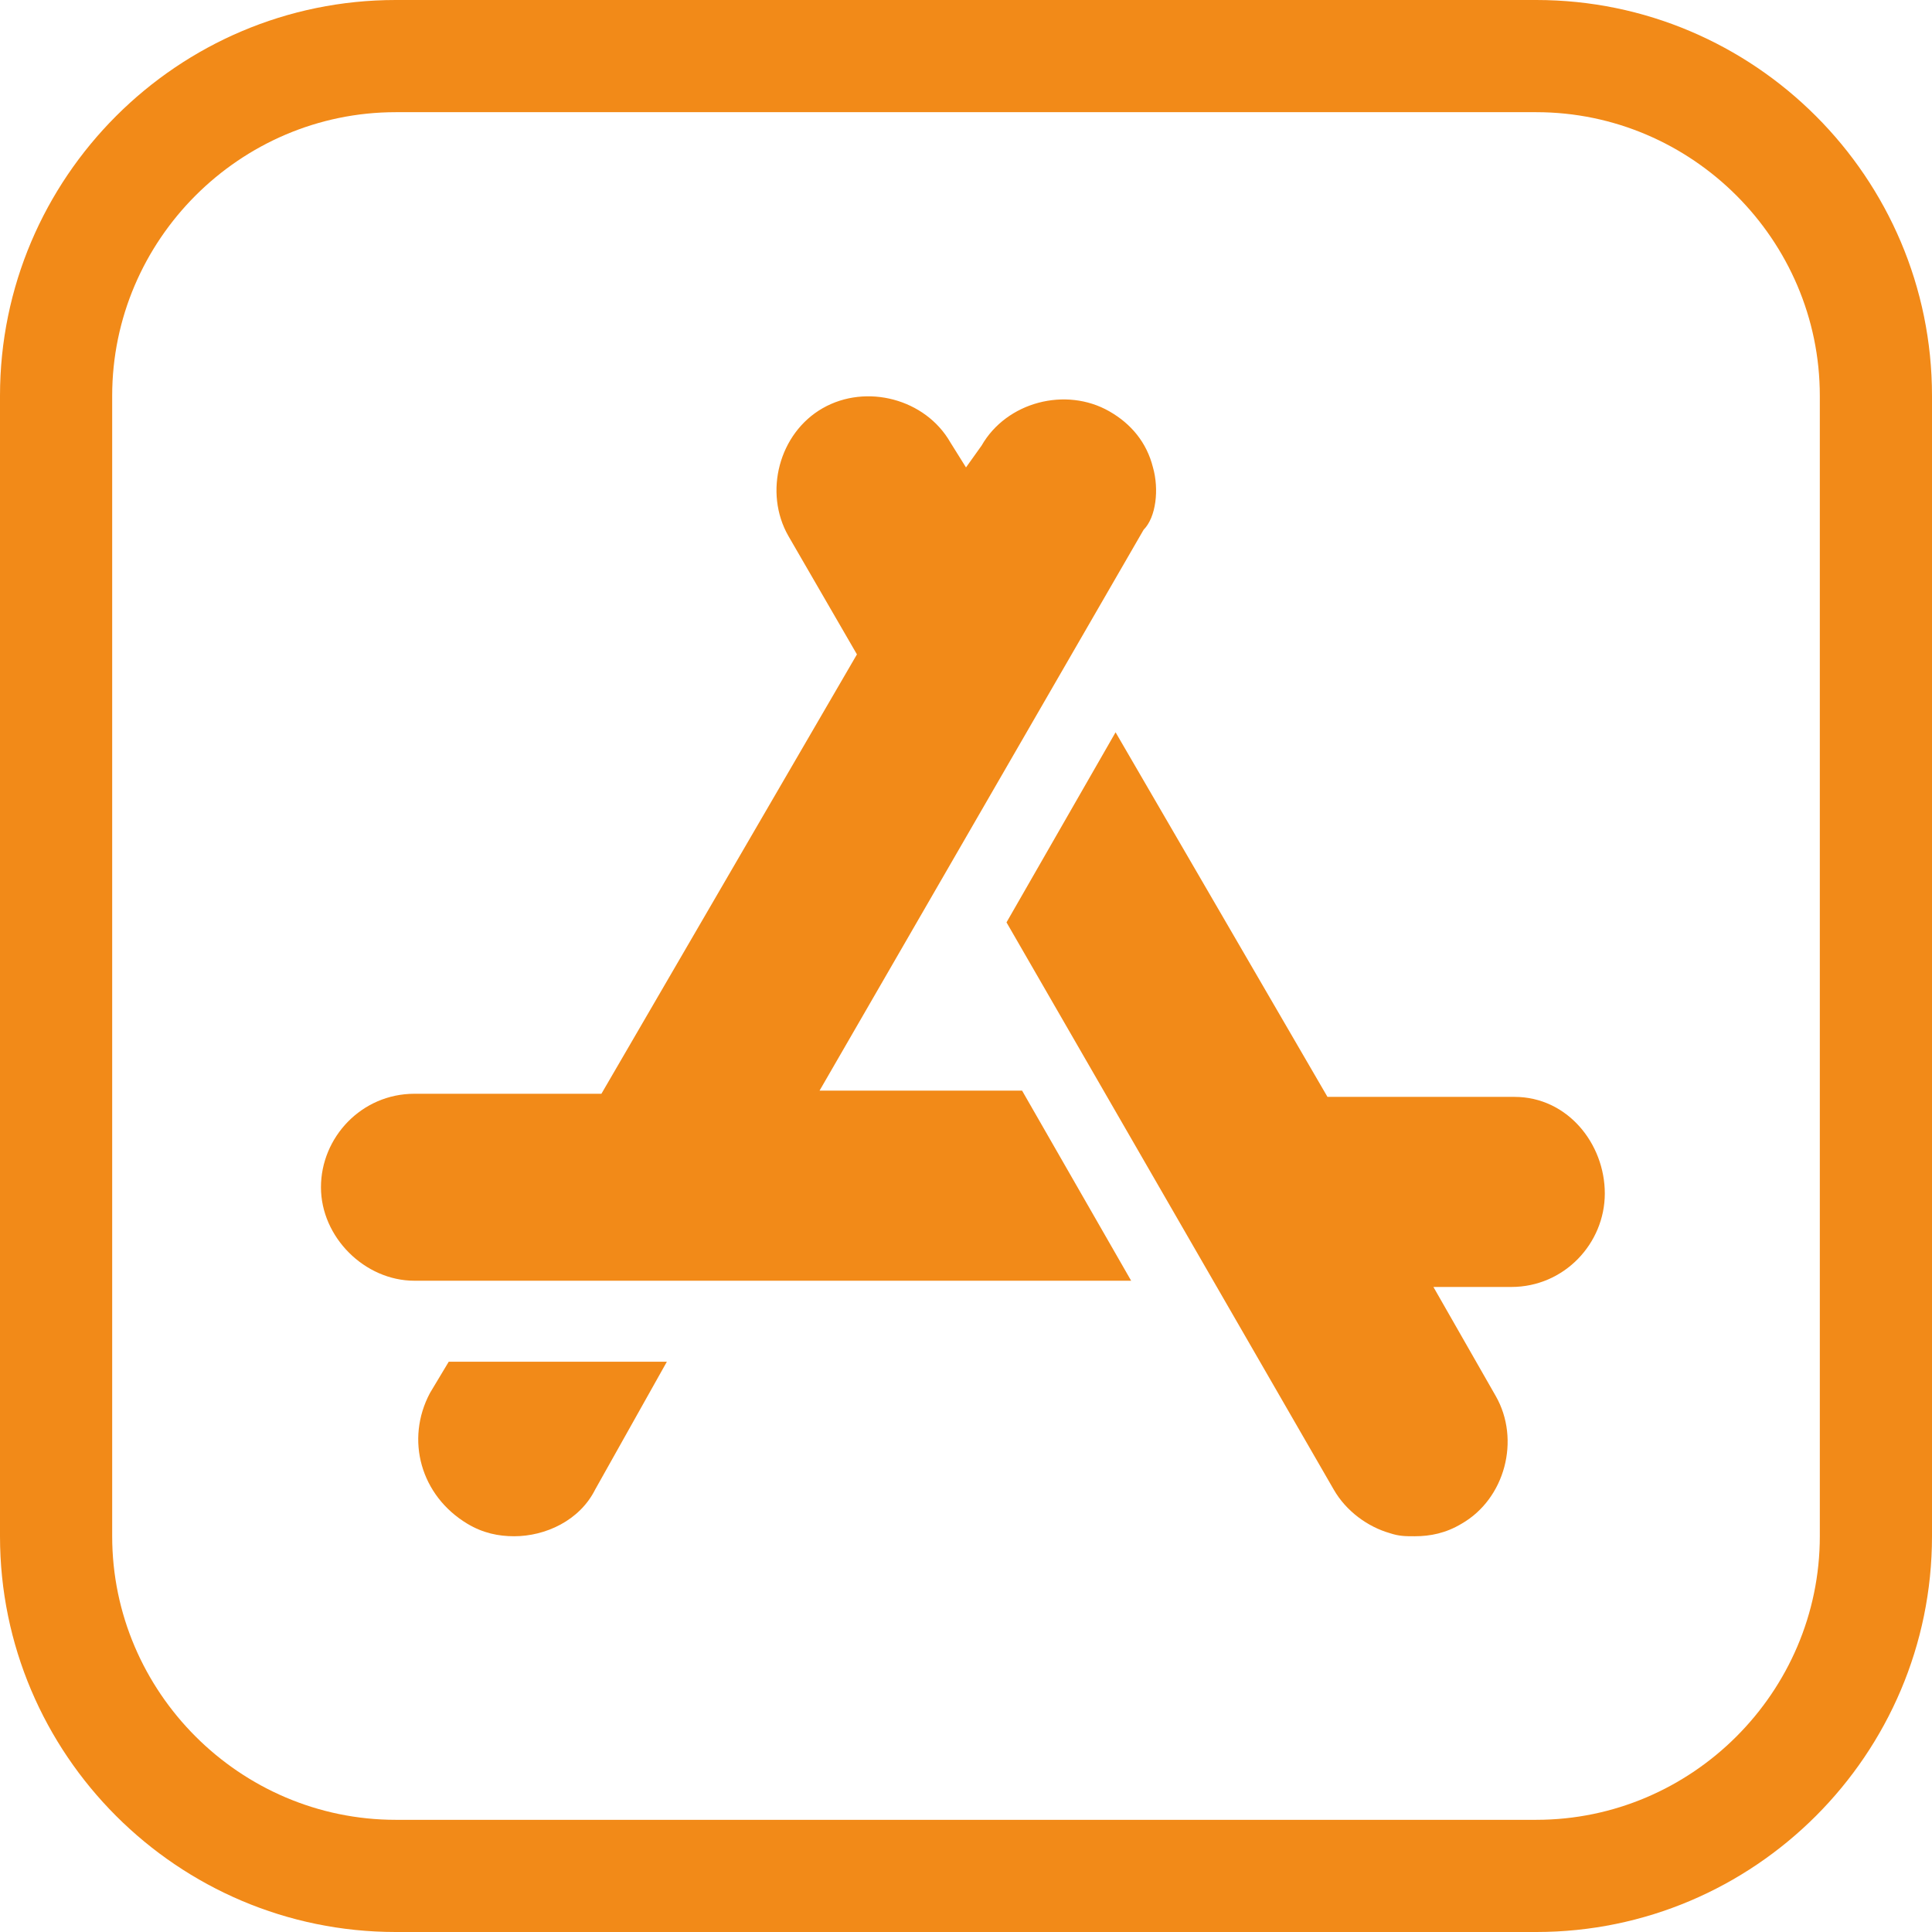
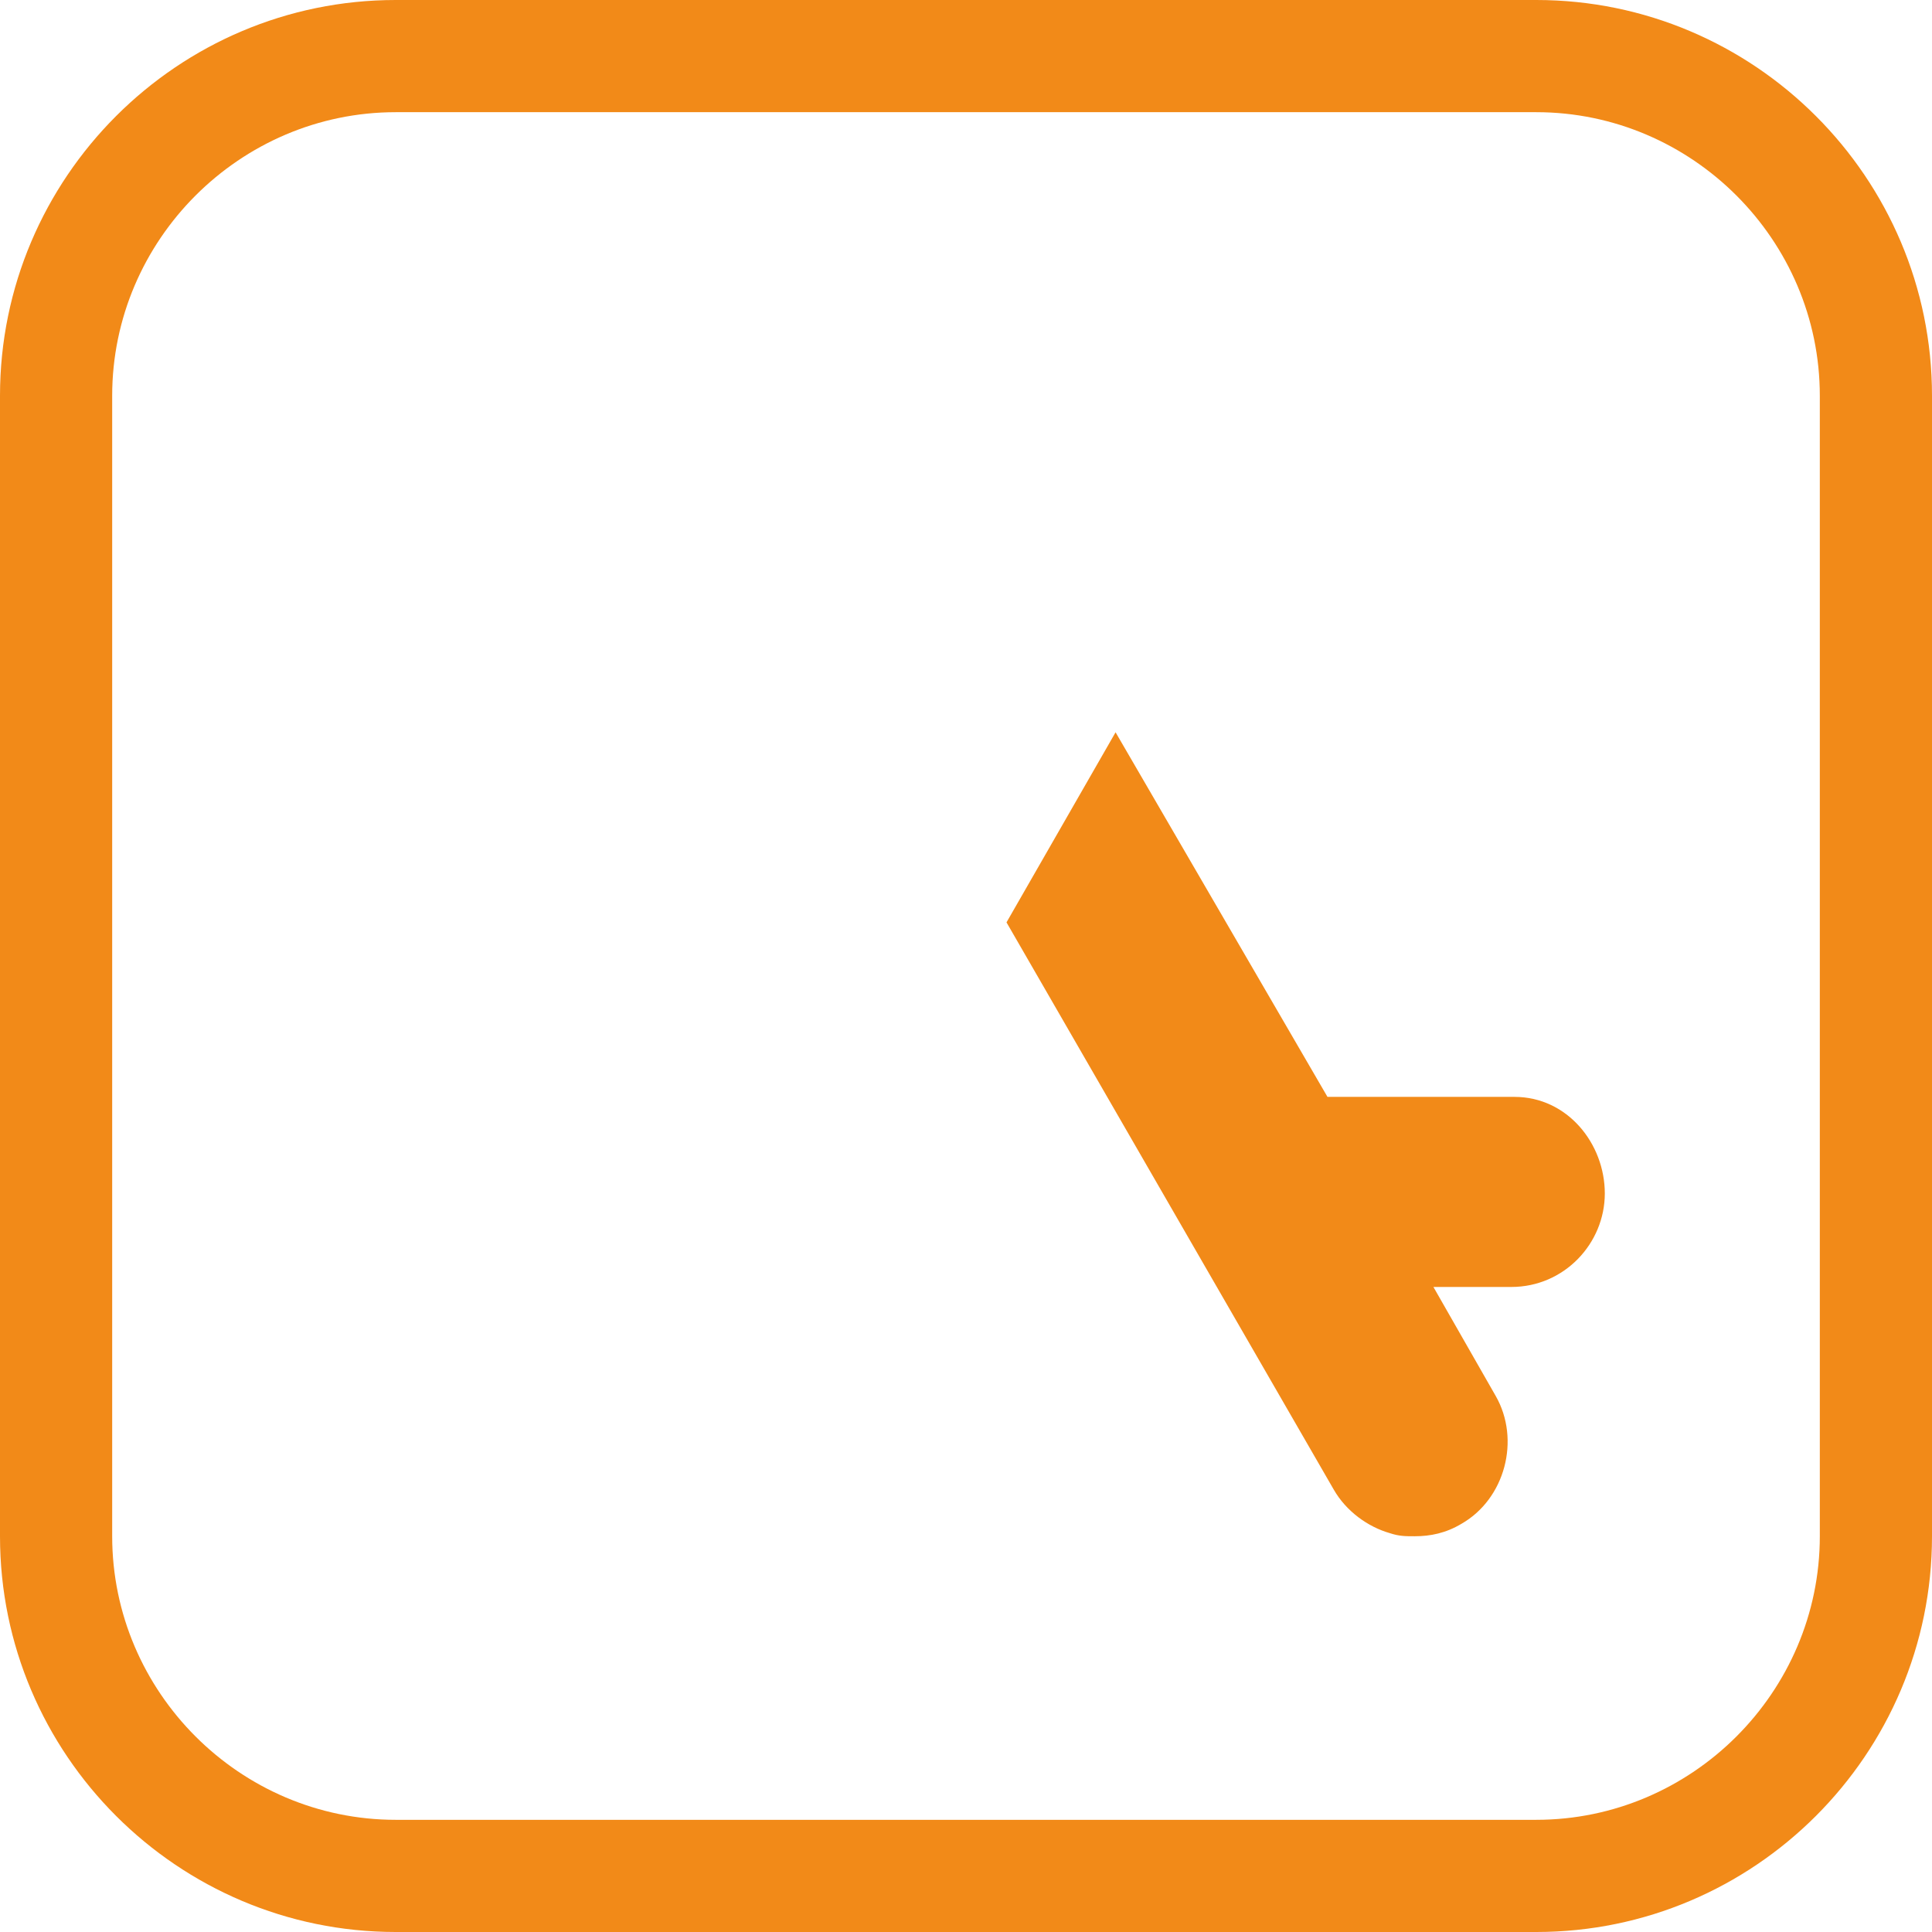
<svg xmlns="http://www.w3.org/2000/svg" version="1.1" id="Capa_1" x="0px" y="0px" width="62px" height="62px" viewBox="0 0 62 62" style="enable-background:new 0 0 62 62;" xml:space="preserve">
  <style type="text/css">
	.st0{fill:#F28A18;}
</style>
  <g>
    <g>
      <g>
        <path class="st0" d="M49.3,0H12.7C5.7,0,0,5.7,0,12.7v36.6C0,56.3,5.7,62,12.7,62h36.6c7,0,12.7-5.7,12.7-12.7V12.7     C62,5.7,56.3,0,49.3,0z M58.4,49.3c0,5-4.1,9.1-9.1,9.1H12.7c-5,0-9.1-4.1-9.1-9.1V12.7c0-5,4.1-9.1,9.1-9.1h36.6     c5,0,9.1,4.1,9.1,9.1V49.3z" />
      </g>
    </g>
    <g>
      <g>
-         <path class="st0" d="M37,15c-0.2-0.8-0.7-1.4-1.4-1.8c-1.4-0.8-3.3-0.3-4.1,1.1L31,15l-0.5-0.8c-0.8-1.4-2.7-1.9-4.1-1.1h0     c-1.4,0.8-1.9,2.7-1.1,4.1l2.2,3.8l-8.2,14.1h-6c-1.7,0-3,1.4-3,3s1.4,3,3,3h23l-3.5-6.1h-6.5l10.4-18C37.1,16.6,37.2,15.7,37,15     z" />
-       </g>
+         </g>
    </g>
    <g>
      <g>
        <path class="st0" d="M48.6,35.2h-6l-6.8-11.7l-3.5,6.1l10.5,18.2c0.4,0.7,1.1,1.2,1.8,1.4c0.3,0.1,0.5,0.1,0.8,0.1     c0.5,0,1-0.1,1.5-0.4c1.4-0.8,1.9-2.7,1.1-4.1l-2-3.5h2.5c1.7,0,3-1.4,3-3S50.3,35.2,48.6,35.2z" />
      </g>
    </g>
    <g>
      <g>
-         <path class="st0" d="M14.4,43.7l-0.6,1C13,46.2,13.5,48,15,48.9c0.5,0.3,1,0.4,1.5,0.4c1,0,2.1-0.5,2.6-1.5l2.3-4.1H14.4z" />
-       </g>
+         </g>
    </g>
  </g>
</svg>